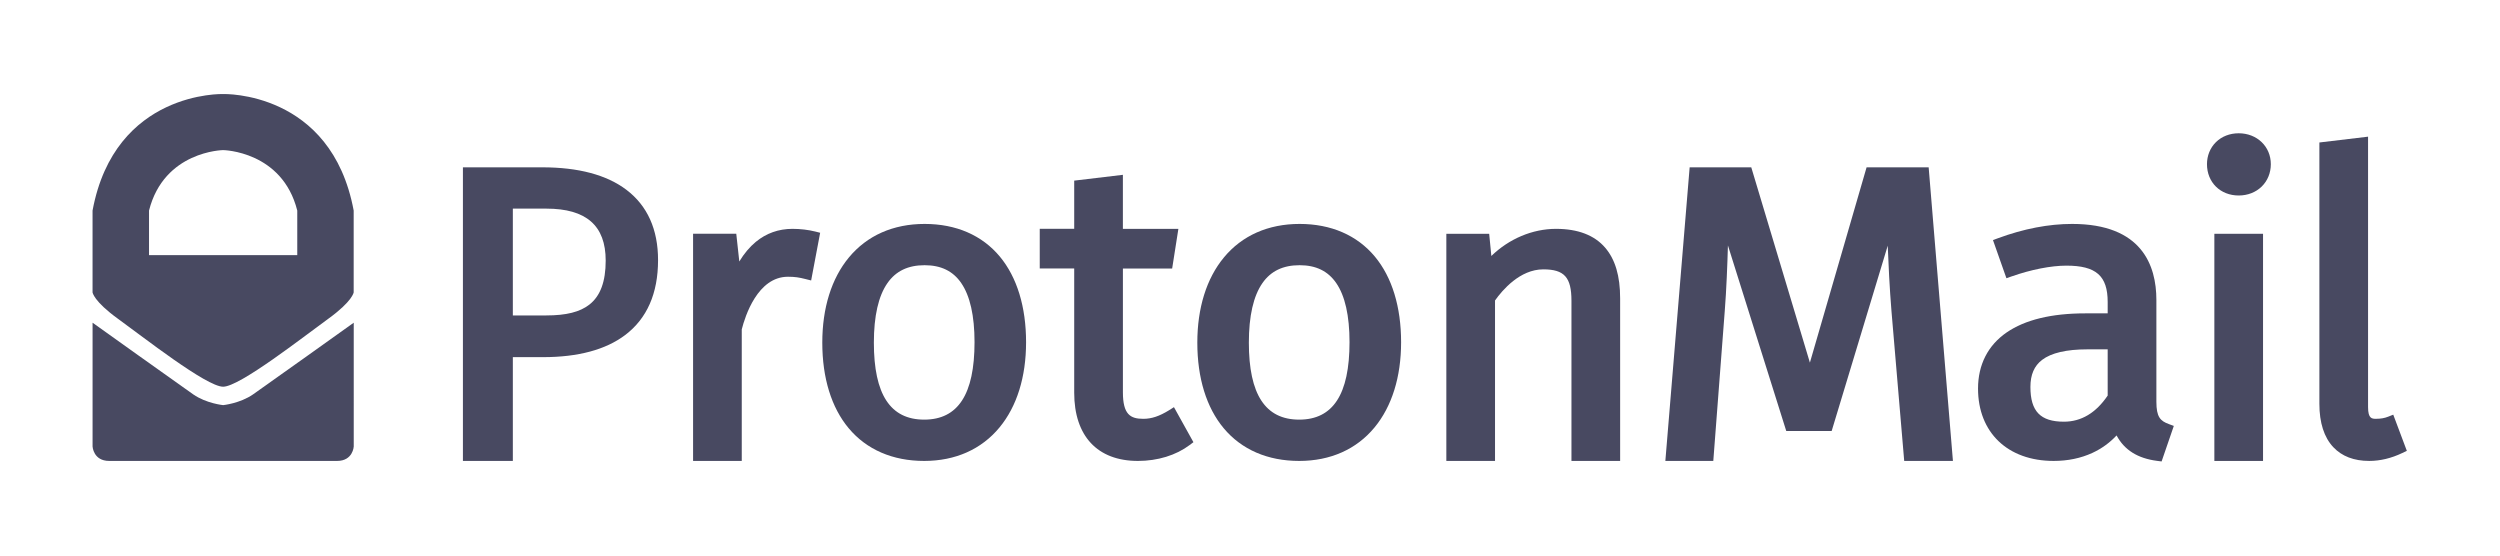
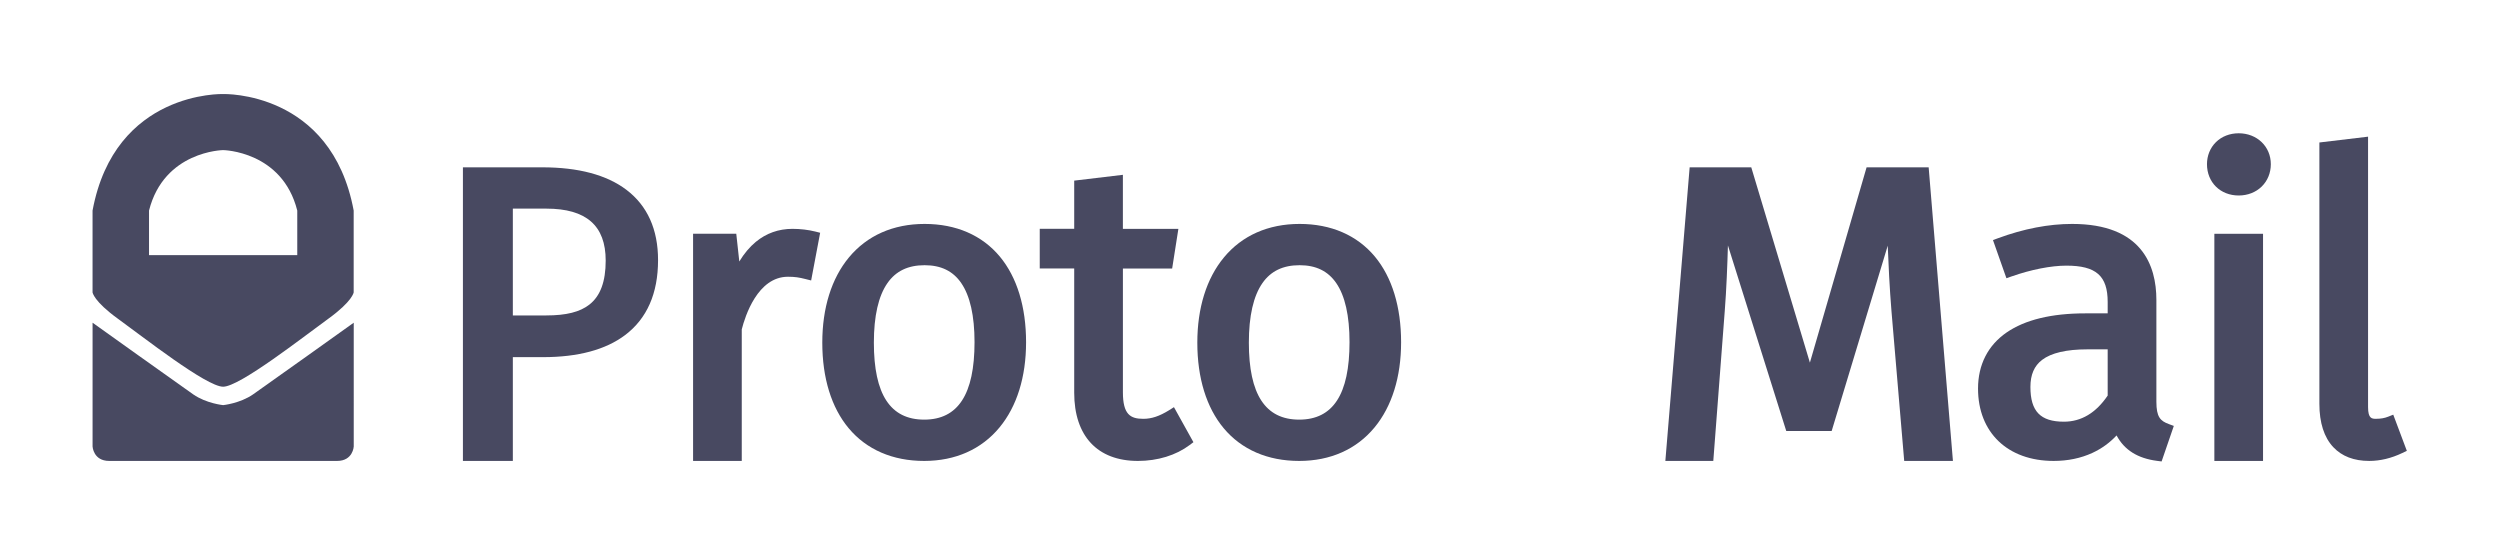
<svg xmlns="http://www.w3.org/2000/svg" version="1.1" id="svg2" x="0px" y="0px" viewBox="0 0 1530.7 340.2" style="enable-background:new 0 0 1530.7 340.2;" xml:space="preserve">
  <style type="text/css">
	.st0{fill:#484961;}
</style>
  <g id="g10" transform="matrix(1.333,0,0,-1.333,0,84.68)">
    <g id="g12" transform="scale(0.1)">
      <path id="path14" class="st0" d="M2782.1-561.7c0-96.6-24.5-162.7-74.9-202.1c-43.4-34-106.2-49.8-197.7-49.8h-153.9V-323h153.9    C2692.9-323,2782.1-401.1,2782.1-561.7z M2877.3-236.6c-90.5,68.6-220.6,103.3-386.7,103.3h-364.3V-1482h229.3v476.8h138.8    c160.9,0,287.7,34.1,376.9,101.4c100.4,75.7,151.3,191.4,151.3,344C3022.7-418.4,2973.7-309.7,2877.3-236.6" />
      <path id="path16" class="st0" d="M3640.1-415.9c-63.8,0-120.5-20.2-168.6-59.9c-28.1-23.3-53.5-53.4-75.7-90.1l-13.9,127.4h-198.4    V-1482h223.6v604.3c15.3,60.6,72.9,241.8,212.3,241.8c32.8,0,51.4-3.3,80.6-10.6l25.8-6.5l41.4,219.1l-23,5.8    C3713.6-420.4,3675.6-415.9,3640.1-415.9" />
      <path id="path18" class="st0" d="M4245.1-1292.2c-155.6,0-231.2,115.7-231.2,353.7c0,122.3,21,214.3,62.4,273.5    c38.6,55.2,94.4,82.1,170.7,82.1c75.1,0,130.1-26.7,168-81.7c40.6-58.9,61.3-150.4,61.3-271.9    C4476.2-1175.9,4400.6-1292.2,4245.1-1292.2z M4246.9-393.3c-144.1,0-264.3-53.2-347.7-154c-79.9-96.5-122.2-231.8-122.2-391.3    c0-162.3,41.9-298.3,121.3-393.2c82.1-98.2,201.9-150.1,346.7-150.1c143.3,0,263,53.3,346.1,154    c79.8,96.6,121.9,231.9,121.9,391.2c0,162.4-41.6,298.4-120.3,393.2C4511.2-445.3,4391.6-393.3,4246.9-393.3" />
      <path id="path20" class="st0" d="M5370.1-1248.9c-45.1-27.8-80.6-39.6-118.7-39.6c-59.3,0-93.6,19.9-93.6,121.9v568.5H5384    l28.6,182.2h-254.9v248.2l-223.6-26.7v-221.4h-158.3v-182.2h158.3v-570.4c0-199.2,106.7-313.5,292.7-313.5    c90.5,0,174.8,25.9,237.4,72.9l17.5,13.2l-89.4,160.9L5370.1-1248.9" />
      <path id="path22" class="st0" d="M5967.5-1292.2c-155.6,0-231.2,115.7-231.2,353.7c0,122.3,21,214.3,62.4,273.5    c38.6,55.2,94.4,82.1,170.7,82.1c75.1,0,130-26.7,168-81.7c40.7-58.9,61.3-150.4,61.3-271.9    C6198.6-1175.9,6123-1292.2,5967.5-1292.2z M5969.4-393.3c-144.1,0-264.4-53.2-347.7-154c-79.9-96.5-122.1-231.8-122.1-391.3    c0-162.3,41.9-298.3,121.3-393.2c82.1-98.2,201.9-150.1,346.7-150.1c143.3,0,263,53.3,346.1,154    c79.7,96.6,121.9,231.9,121.9,391.2c0,162.4-41.6,298.4-120.3,393.2C6233.6-445.3,6114-393.3,5969.4-393.3" />
-       <path id="path24" class="st0" d="M7147.2-415.9c-108.4,0-215.9-45.8-297.1-124.6l-9.9,101.9h-196.8V-1482H6867v737.1    c33.7,47.6,114.6,142.9,221.7,142.9c96.8,0,129.4-36.5,129.4-144.5V-1482h223.6v746.9c0,102.7-22.5,178.8-68.7,232.6    C7323.7-445,7247.7-415.9,7147.2-415.9" />
      <path id="path26" class="st0" d="M8573.7-133.3l-260.4-897.1L8044-133.3h-283L7649.4-1482h220.2l52.6,688.4    c7.6,96.6,12.1,212.5,14.6,301.5l267.9-852.3h208.6l257.5,851.2c3.2-84.7,8.7-196.3,17.2-300.6l58.5-688.2h223.8L8858.8-133.3    H8573.7" />
      <path id="path28" class="st0" d="M9681.1-969.4v-212.3c-53.9-79.7-121.5-120-201-120c-107.9,0-153.9,47.7-153.9,159.6    c0,56.1,17.5,96.7,53.5,124.2c42.1,32.2,112.1,48.5,207.8,48.5H9681.1z M9904.8-1210v467.4c0,159.3-67.1,349.3-387,349.3    c-107.9,0-222.4-22.1-340.4-65.6l-23.2-8.6l61.8-175.2l23.7,8.3c89.3,31.4,181.1,49.5,251.7,49.5c136.5,0,189.7-46.8,189.7-167.1    v-52.1h-103c-155,0-276.5-29.5-361-87.6c-86-59.2-131.5-148.3-131.5-257.9c0-201.9,136.4-332.3,347.4-332.3    c64.9,0,124.6,12.3,177.5,36.7c42.5,19.6,79.8,46.5,111.5,80.4c35.7-67.1,97.1-105.4,186.5-116.9l20.3-2.6l56.1,163.2l-23,8.5    C9922.4-1298,9904.8-1279.7,9904.8-1210" />
      <path id="path30" class="st0" d="M10282.9,23.1c-40.9,0-78.1-14.5-104.8-41c-26.4-26.1-40.9-62-40.9-101    c0-83.3,61.3-143.8,145.7-143.8c41.1,0,78.6,14.6,105.7,41.1c27.1,26.5,41.9,62.9,41.9,102.8    C10430.5-37.9,10367.1,23.1,10282.9,23.1" />
      <path id="path32" class="st0" d="M10171.1-1482h223.6v1043.4h-223.6V-1482" />
      <path id="path34" class="st0" d="M10992.8-1269.4l-23.9-9.5c-16-6.4-33.9-9.5-54.7-9.5c-19.1,0-37.1,0-37.1,54V7.5l-223.6-26.7    v-1200.1c0-87.4,21.6-154.5,64.1-199.6c39.5-41.8,94.8-63,164.6-63c50.5,0,101.7,12.2,152.2,36.4l20.8,9.9L10992.8-1269.4" />
      <path id="path36" class="st0" d="M1365.4-536.7H684.5v204.8C753.6-58,1024.9-54.2,1024.9-54.2s271.4-3.8,340.5-277.7V-536.7z     M1024.9,203.3c0,0-497.2,16.3-599.8-535.2v-375.6c0,0,4.2-40.2,117.3-121.9c113.1-81.7,405.8-311.6,482.4-311.6    c76.6,0,369.4,229.9,482.4,311.6c113.1,81.7,117.3,121.9,117.3,121.9v375.6C1522.1,219.6,1024.9,203.3,1024.9,203.3" />
      <path id="path38" class="st0" d="M1024.9-1225.6c0,0-77.1,7.5-137.4,49.4C827.3-1134.3,425.2-847,425.2-847v-568.7    c0,0,3.4-66.2,76.3-66.2c72.9,0,523.5,0,523.5,0s450.6,0,523.5,0c72.9,0,76.3,66.2,76.3,66.2V-847c0,0-402.1-287.3-462.4-329.2    C1102-1218,1024.9-1225.6,1024.9-1225.6" />
    </g>
  </g>
</svg>